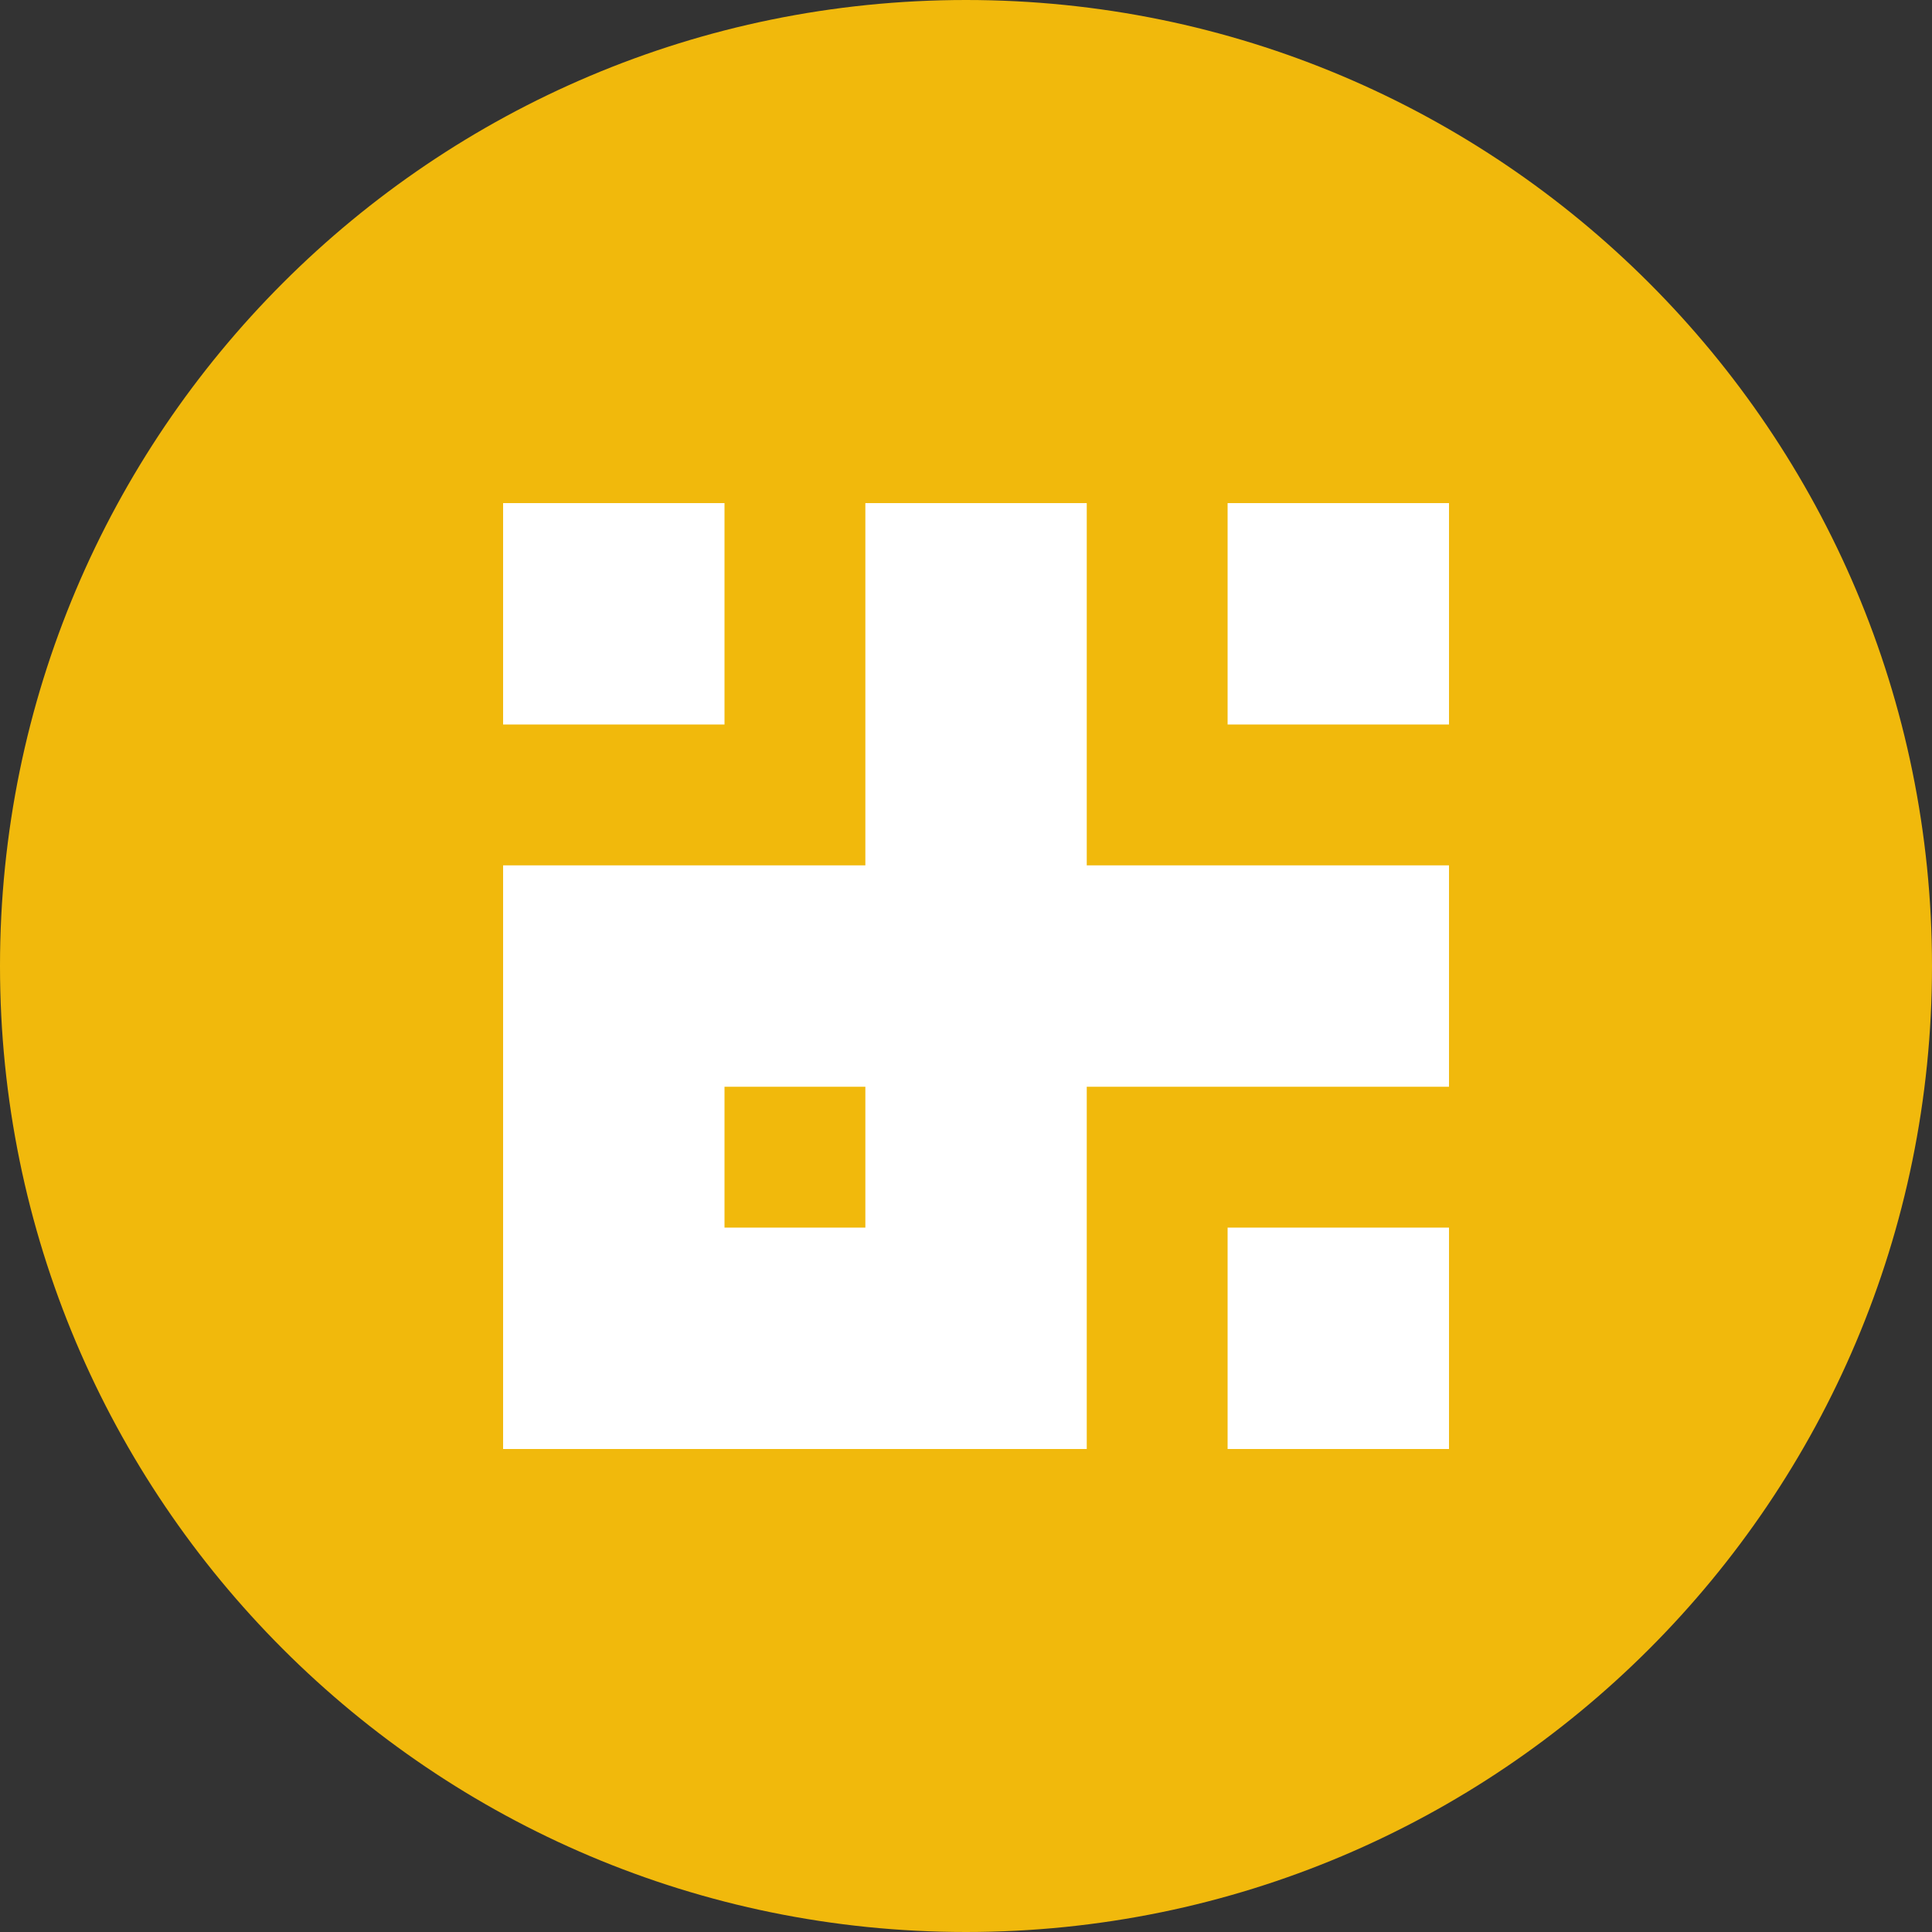
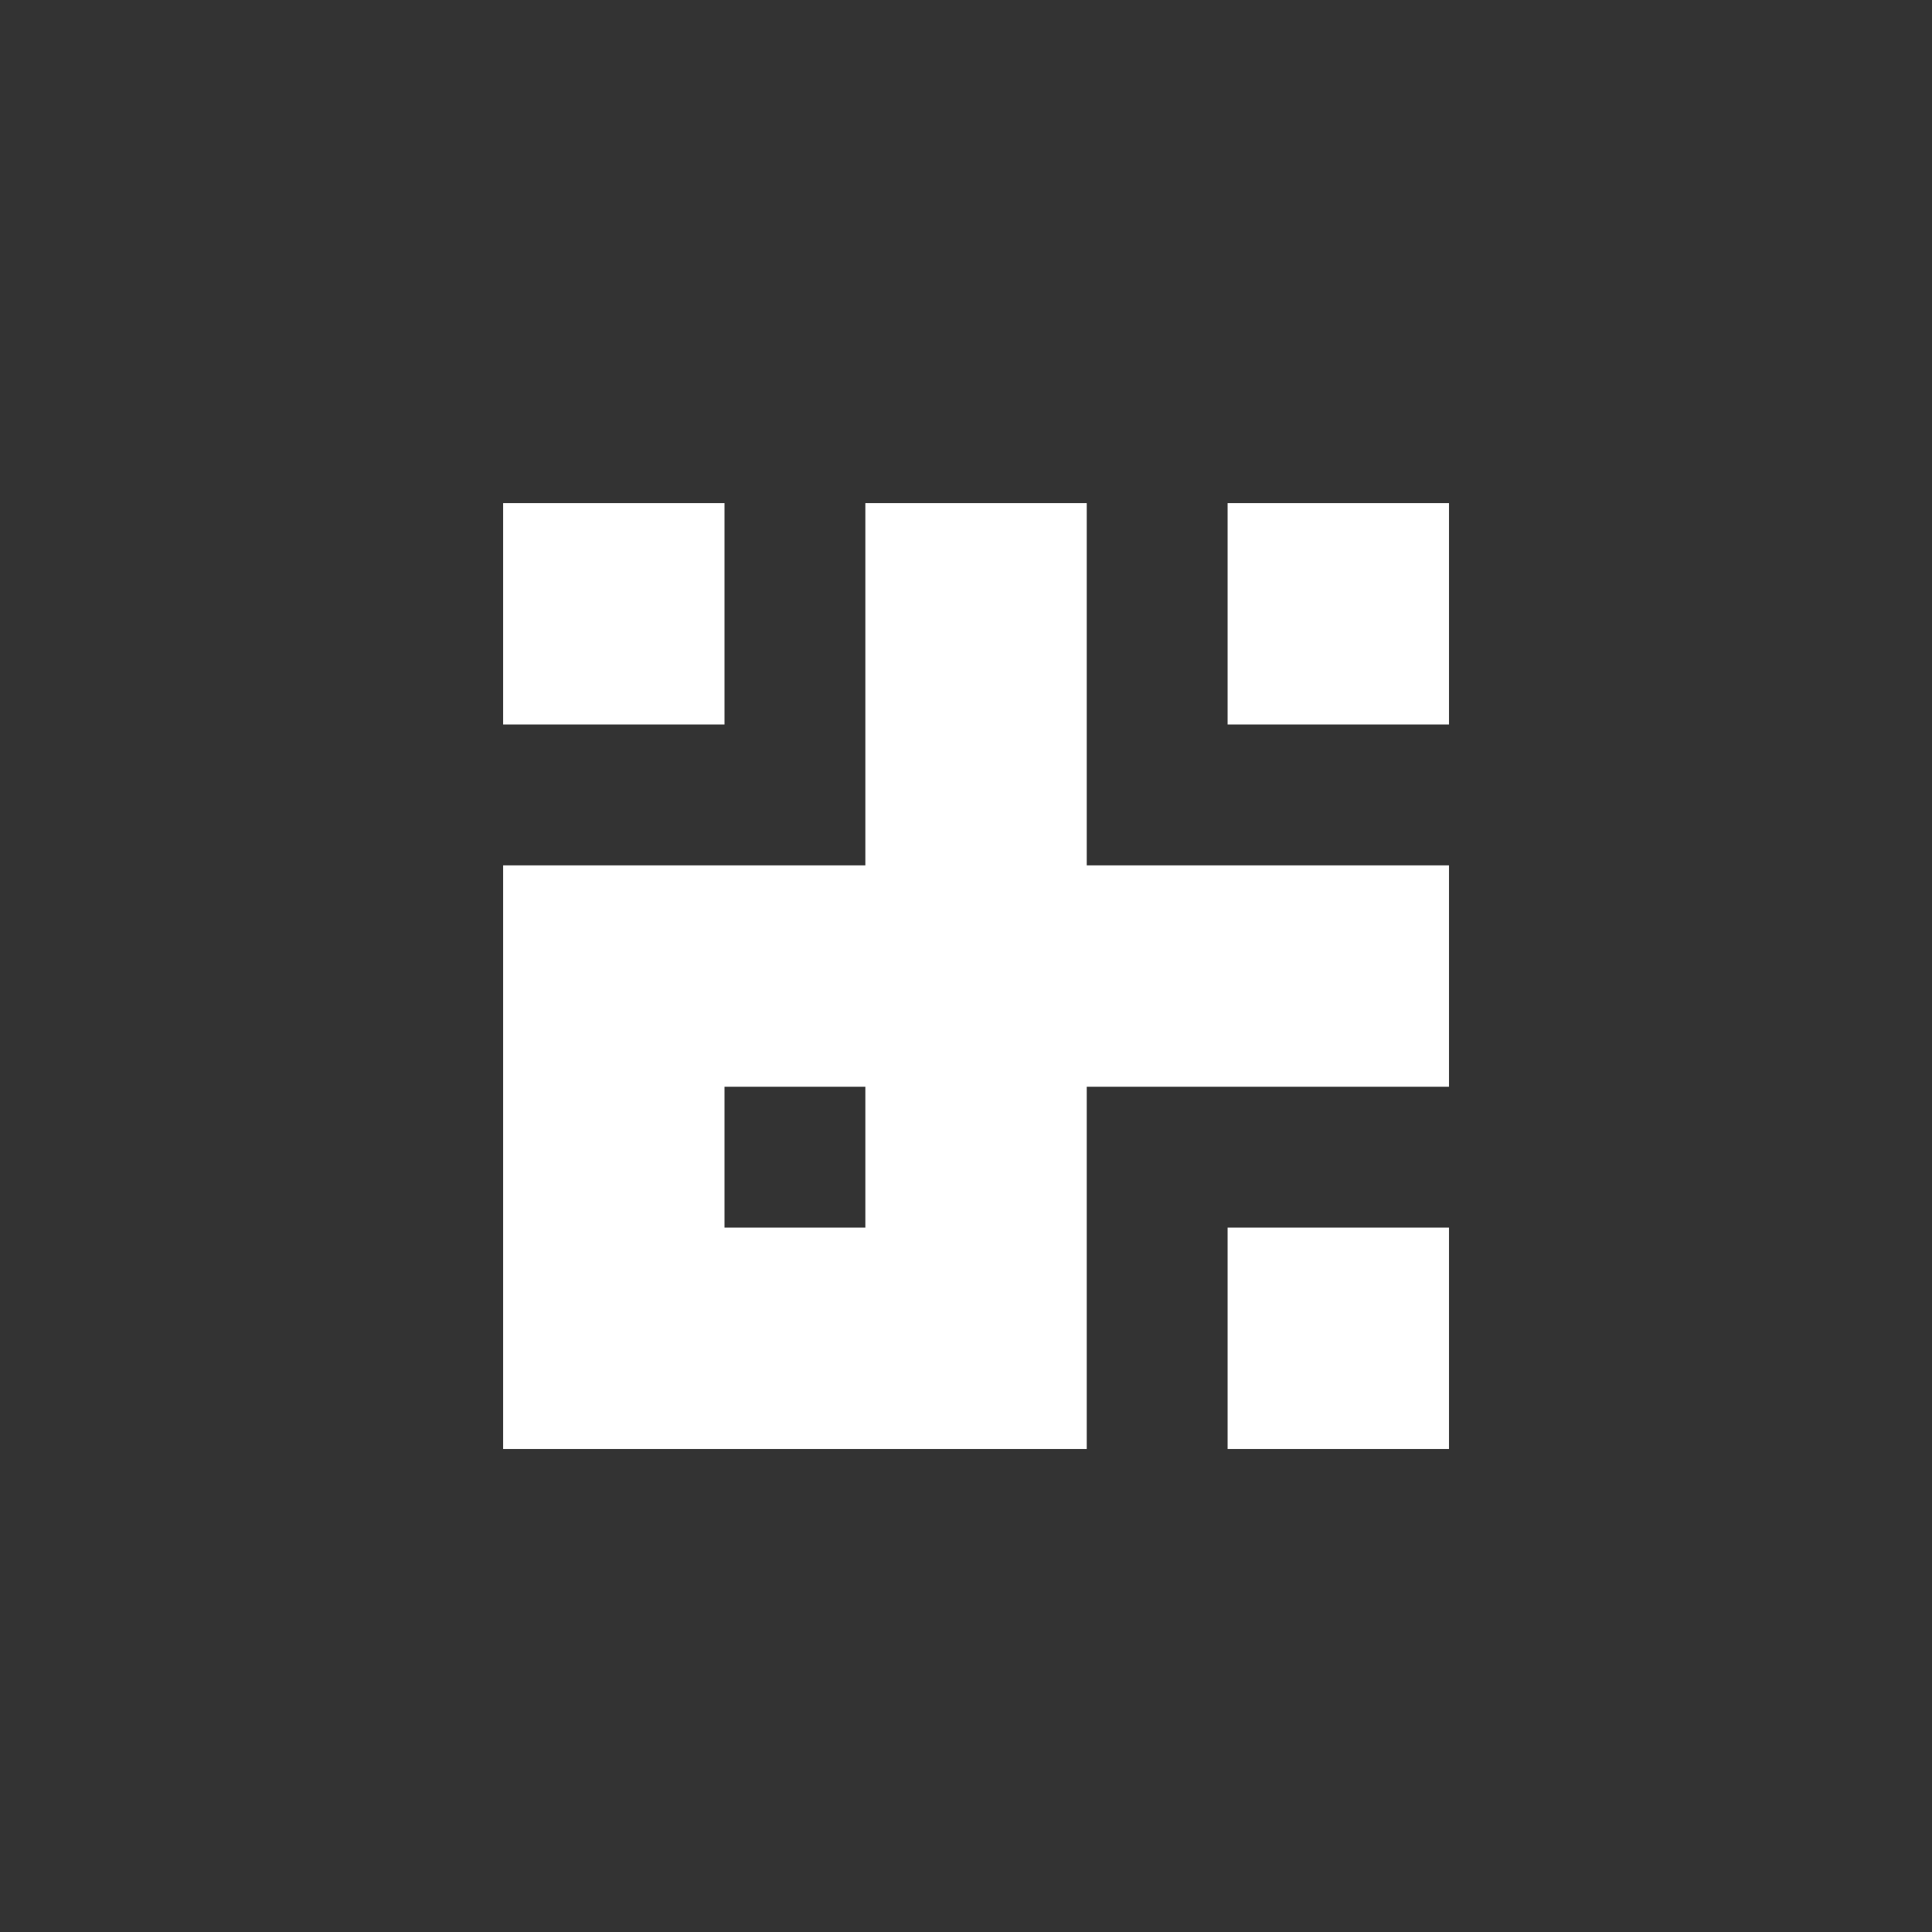
<svg xmlns="http://www.w3.org/2000/svg" width="32" height="32" fill="none">
  <rect width="100%" height="100%" fill="#333333" stroke="none" />
-   <path fill="#F1B90C" d="M16 32c8.837 0 16-7.163 16-16S24.837 0 16 0 0 7.163 0 16s7.163 16 16 16Z" />
-   <path fill="#fff" d="M12 12H8.333V8.333H12V12Zm12-3.667h-3.667V12H24V8.333Zm0 12h-3.667V24H24v-3.667ZM24 18h-6v6H8.333v-9.667h6v-6H18v6h6V18Zm-9.667 0H12v2.333h2.333V18Z" />
+   <path fill="#fff" d="M12 12H8.333V8.333H12V12Zm12-3.667h-3.667V12H24V8.333Zm0 12h-3.667V24H24v-3.667ZM24 18h-6v6H8.333v-9.667h6v-6H18v6h6Zm-9.667 0H12v2.333h2.333V18Z" />
</svg>